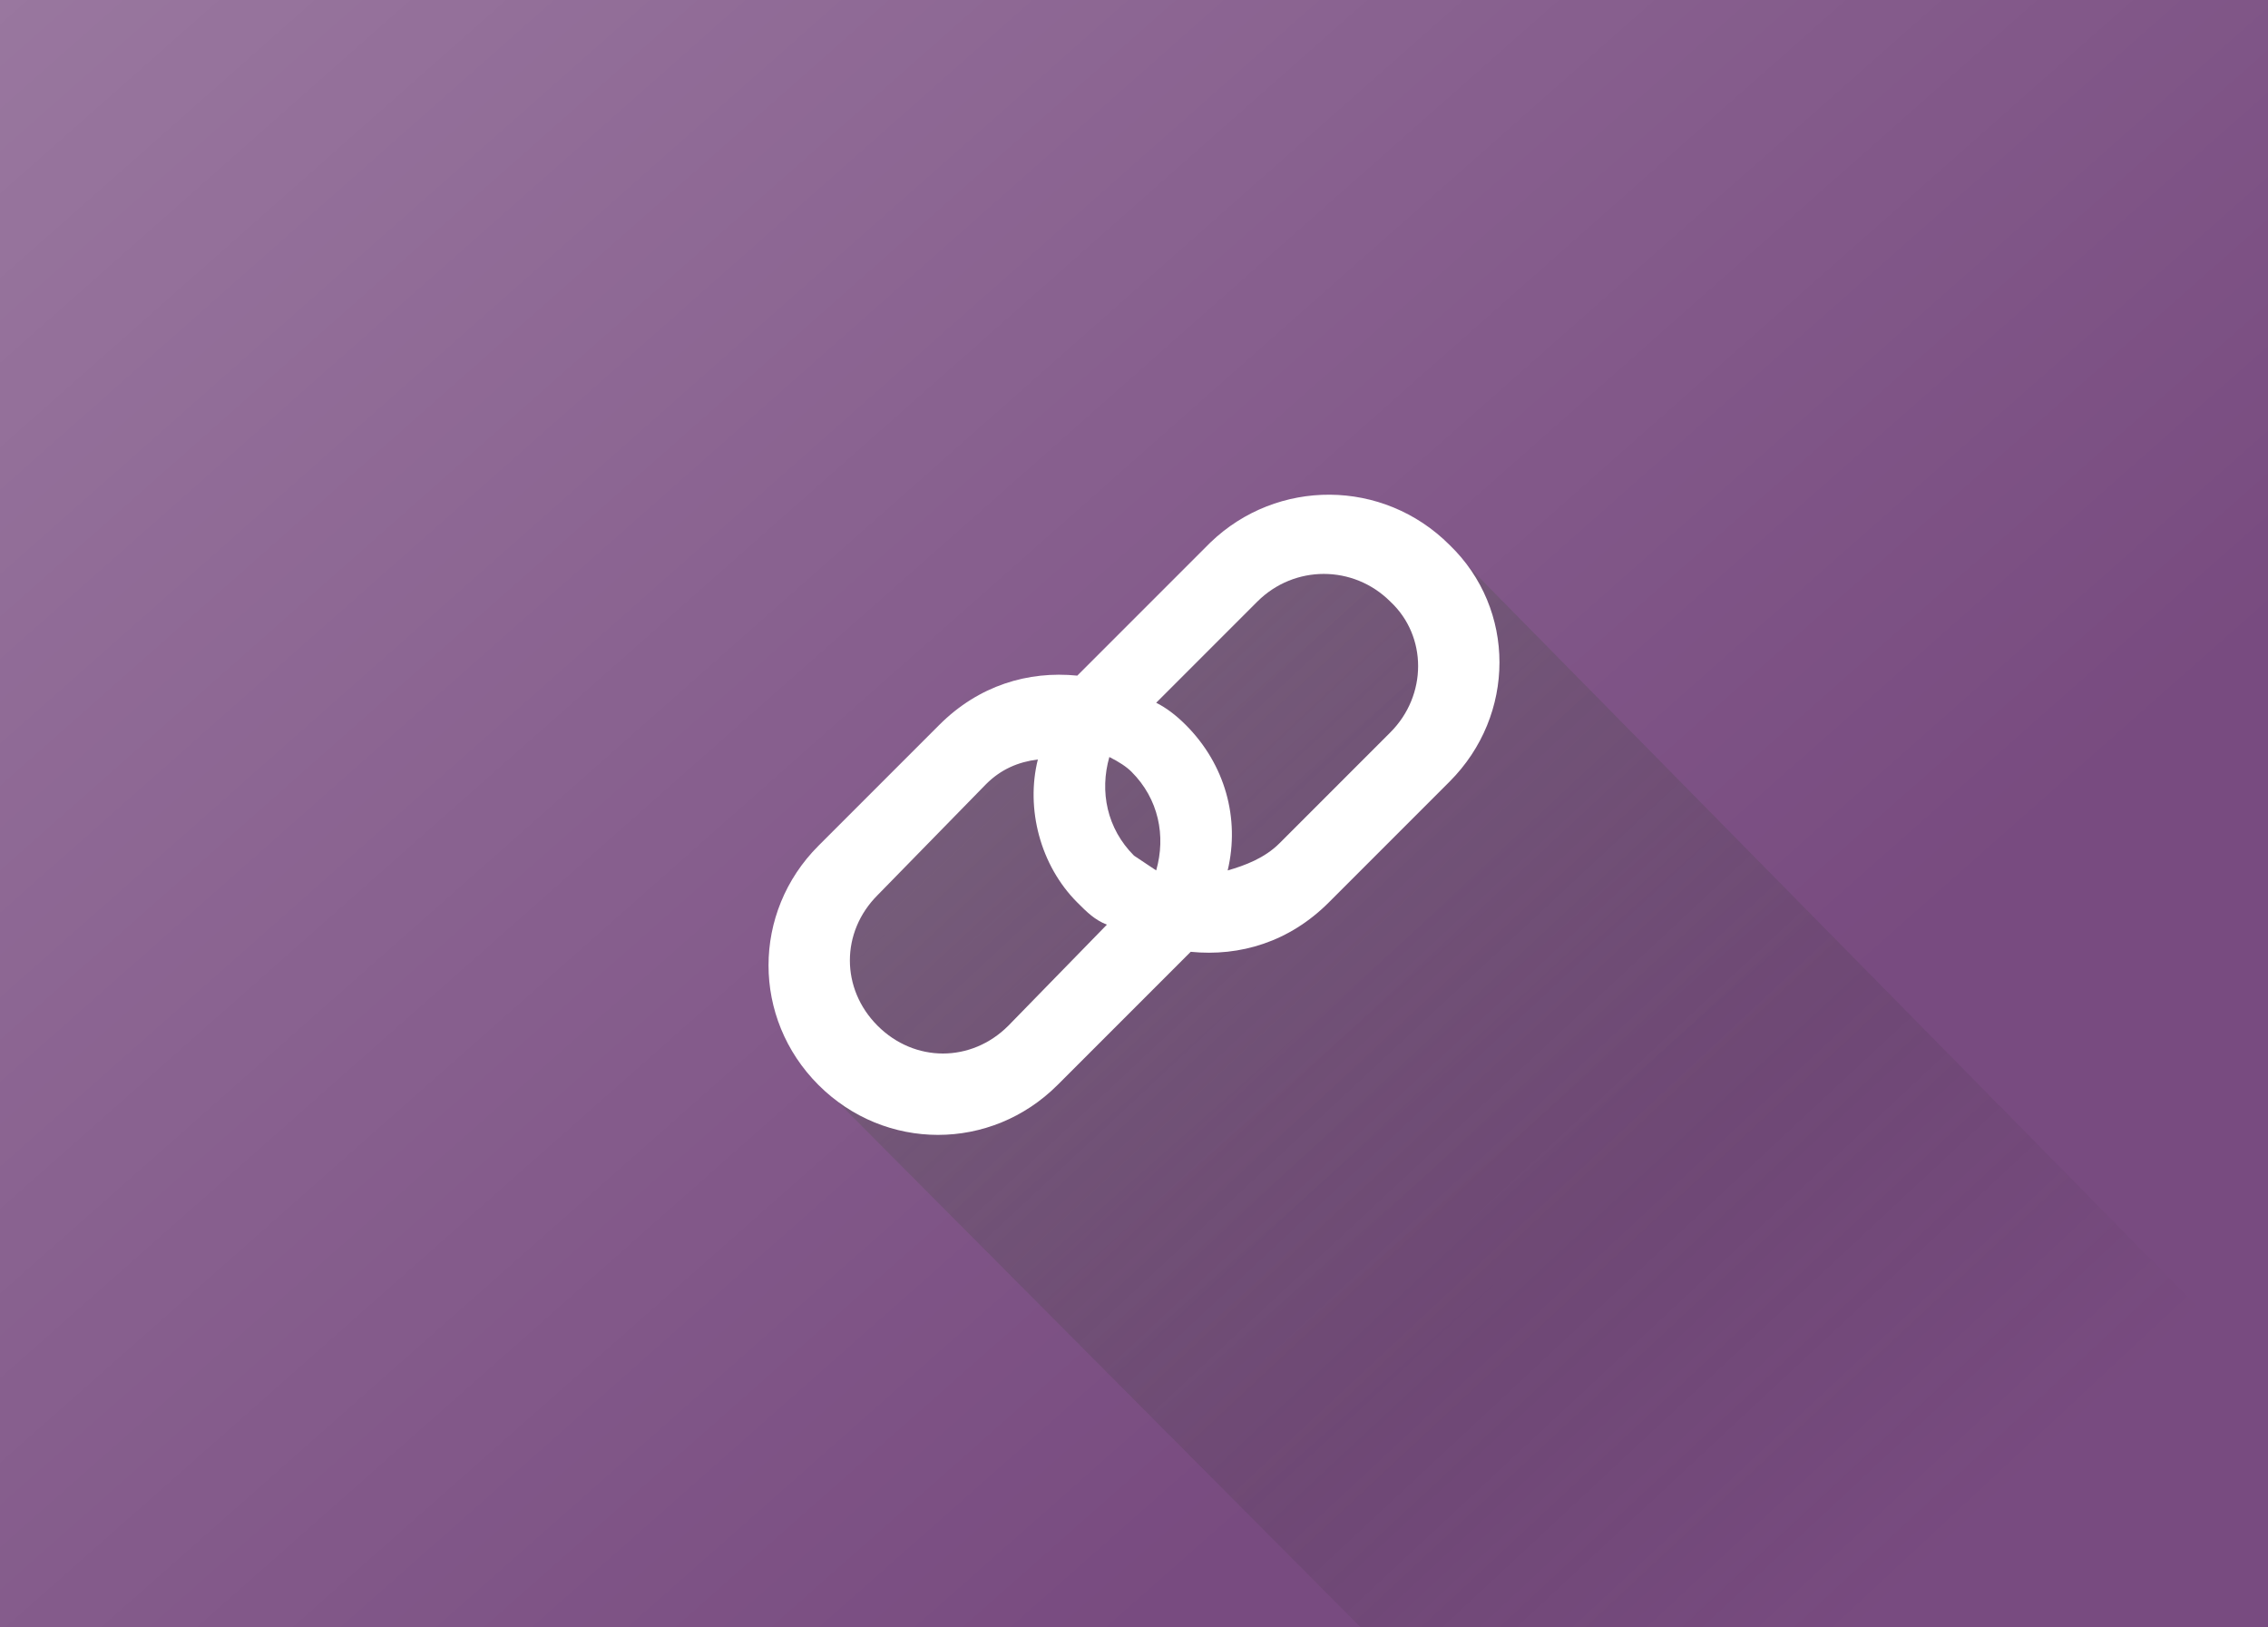
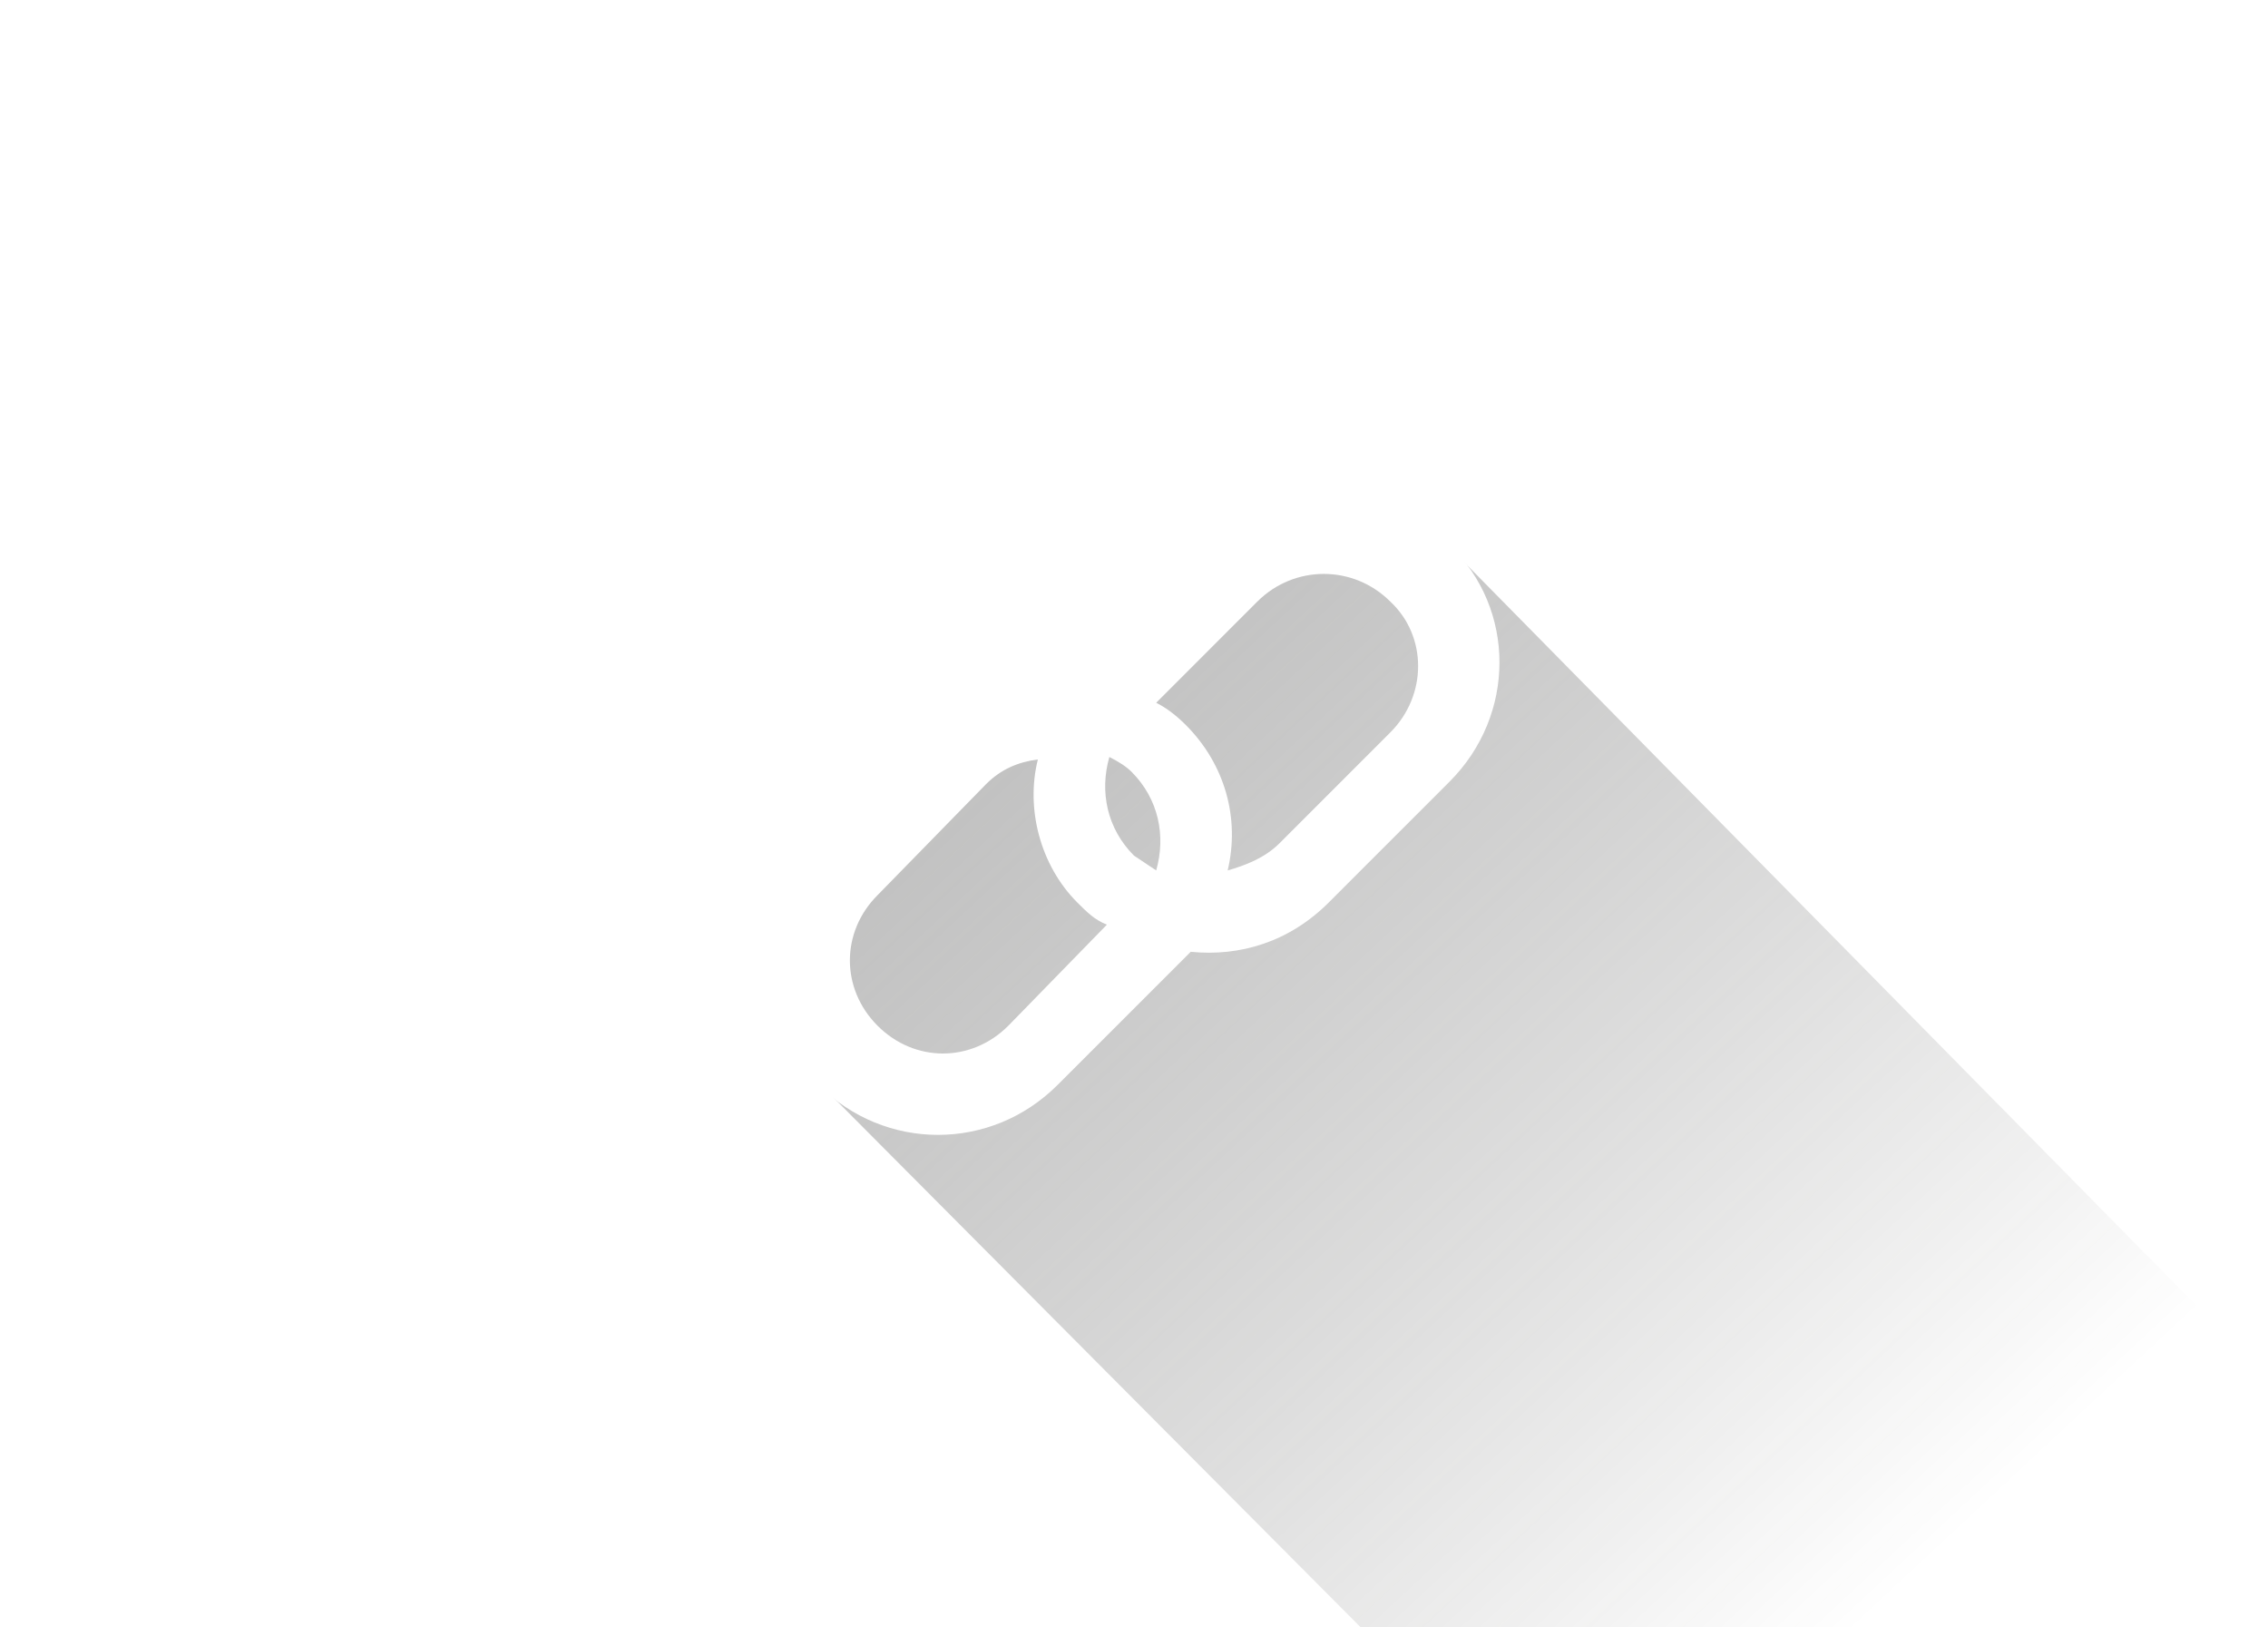
<svg xmlns="http://www.w3.org/2000/svg" version="1.1" id="Capa_1" x="0px" y="0px" width="92px" height="66px" viewBox="0 0 92 66" style="enable-background:new 0 0 92 66;" xml:space="preserve">
  <style type="text/css">
	.st0{fill:#784B80;}
	.st1{opacity:0.45;fill:url(#SVGID_1_);enable-background:new    ;}
	.st2{opacity:0.6;fill:url(#SVGID_2_);enable-background:new    ;}
	.st3{fill:#FFFFFF;}
</style>
-   <polygon class="st0" points="92,66 0,66 0,0 92,0 " />
  <linearGradient id="SVGID_1_" gradientUnits="userSpaceOnUse" x1="-35.331" y1="716.915" x2="62.375" y2="827.451" gradientTransform="matrix(1 0 0 1 -7.520000e-02 -776.01)">
    <stop offset="0" style="stop-color:#FFFFFF" />
    <stop offset="1" style="stop-color:#FFFFFF;stop-opacity:0" />
  </linearGradient>
  <polygon class="st1" points="92,66 0,66 0,0 92,0 " />
  <linearGradient id="SVGID_2_" gradientUnits="userSpaceOnUse" x1="23.069" y1="783.457" x2="76.666" y2="840.952" gradientTransform="matrix(1 0 0 1 -7.520000e-02 -776.01)">
    <stop offset="0" style="stop-color:#808080" />
    <stop offset="1" style="stop-color:#222221;stop-opacity:0" />
  </linearGradient>
  <polygon class="st2" points="59,22.4 53.8,21.1 46.3,28.4 40,31 34.1,36.7 33.1,43.8 55.2,66 92,66 92,55.9 " />
  <path class="st3" d="M49.1,22l-4.9,4.9c-0.2,0.2-0.3,0.3-0.5,0.5c-2-0.2-4,0.4-5.6,2l-4.9,4.9c-2.7,2.7-2.7,7,0,9.7  c2.7,2.7,7,2.7,9.7,0l4.9-4.9c0.2-0.2,0.3-0.3,0.5-0.5c2,0.2,4-0.4,5.6-2l4.9-4.9c2.7-2.7,2.7-7,0-9.6C56.1,19.4,51.8,19.4,49.1,22z   M45.9,31.3c1.1,1.1,1.4,2.6,1,4c-0.3-0.2-0.6-0.4-0.9-0.6c-1.1-1.1-1.4-2.6-1-4C45.4,30.9,45.7,31.1,45.9,31.3z M40.9,41.6  c-1.5,1.5-3.8,1.5-5.3,0c-1.5-1.5-1.5-3.8,0-5.3l4.4-4.5c0.6-0.6,1.3-0.9,2.1-1c-0.5,2,0.1,4.3,1.6,5.8c0.4,0.4,0.7,0.7,1.2,0.9  L40.9,41.6z M56.4,29.7l-4.5,4.5c-0.6,0.6-1.4,0.9-2.1,1.1c0.5-2.1-0.1-4.3-1.7-5.9c-0.4-0.4-0.8-0.7-1.2-0.9l4.1-4.1  c1.5-1.5,3.9-1.5,5.4,0C57.9,25.8,57.9,28.2,56.4,29.7z" />
</svg>